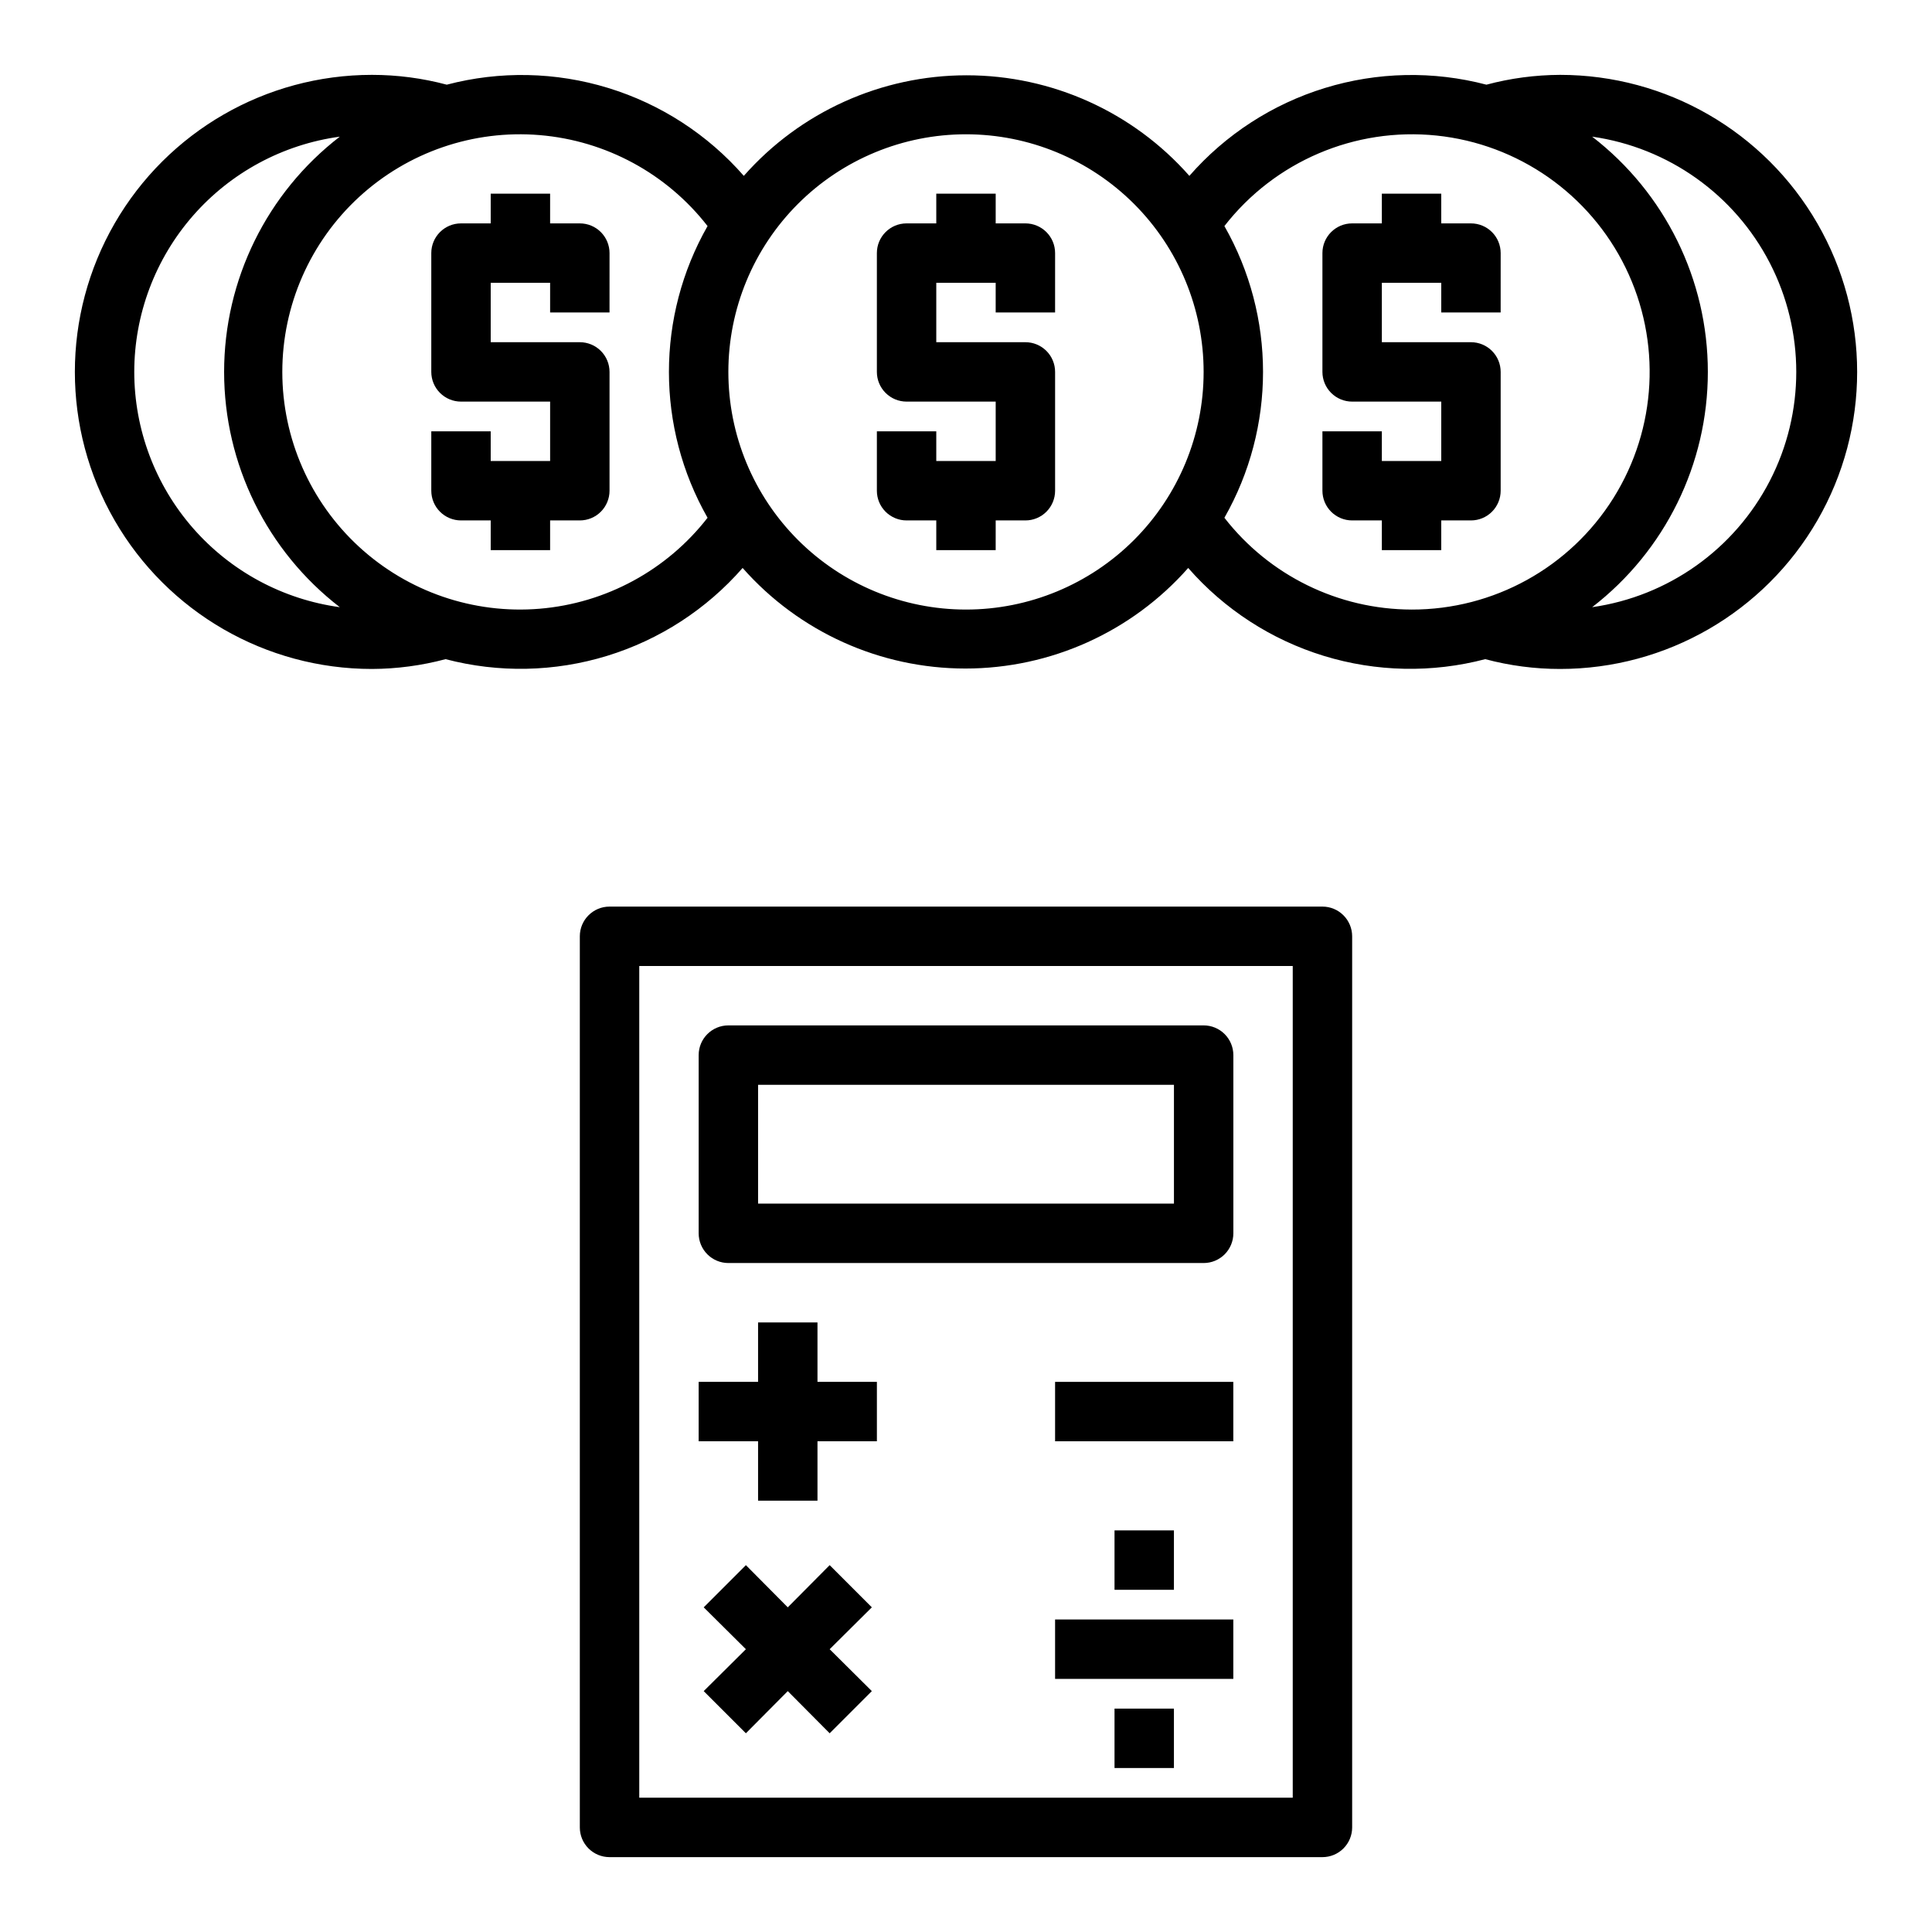
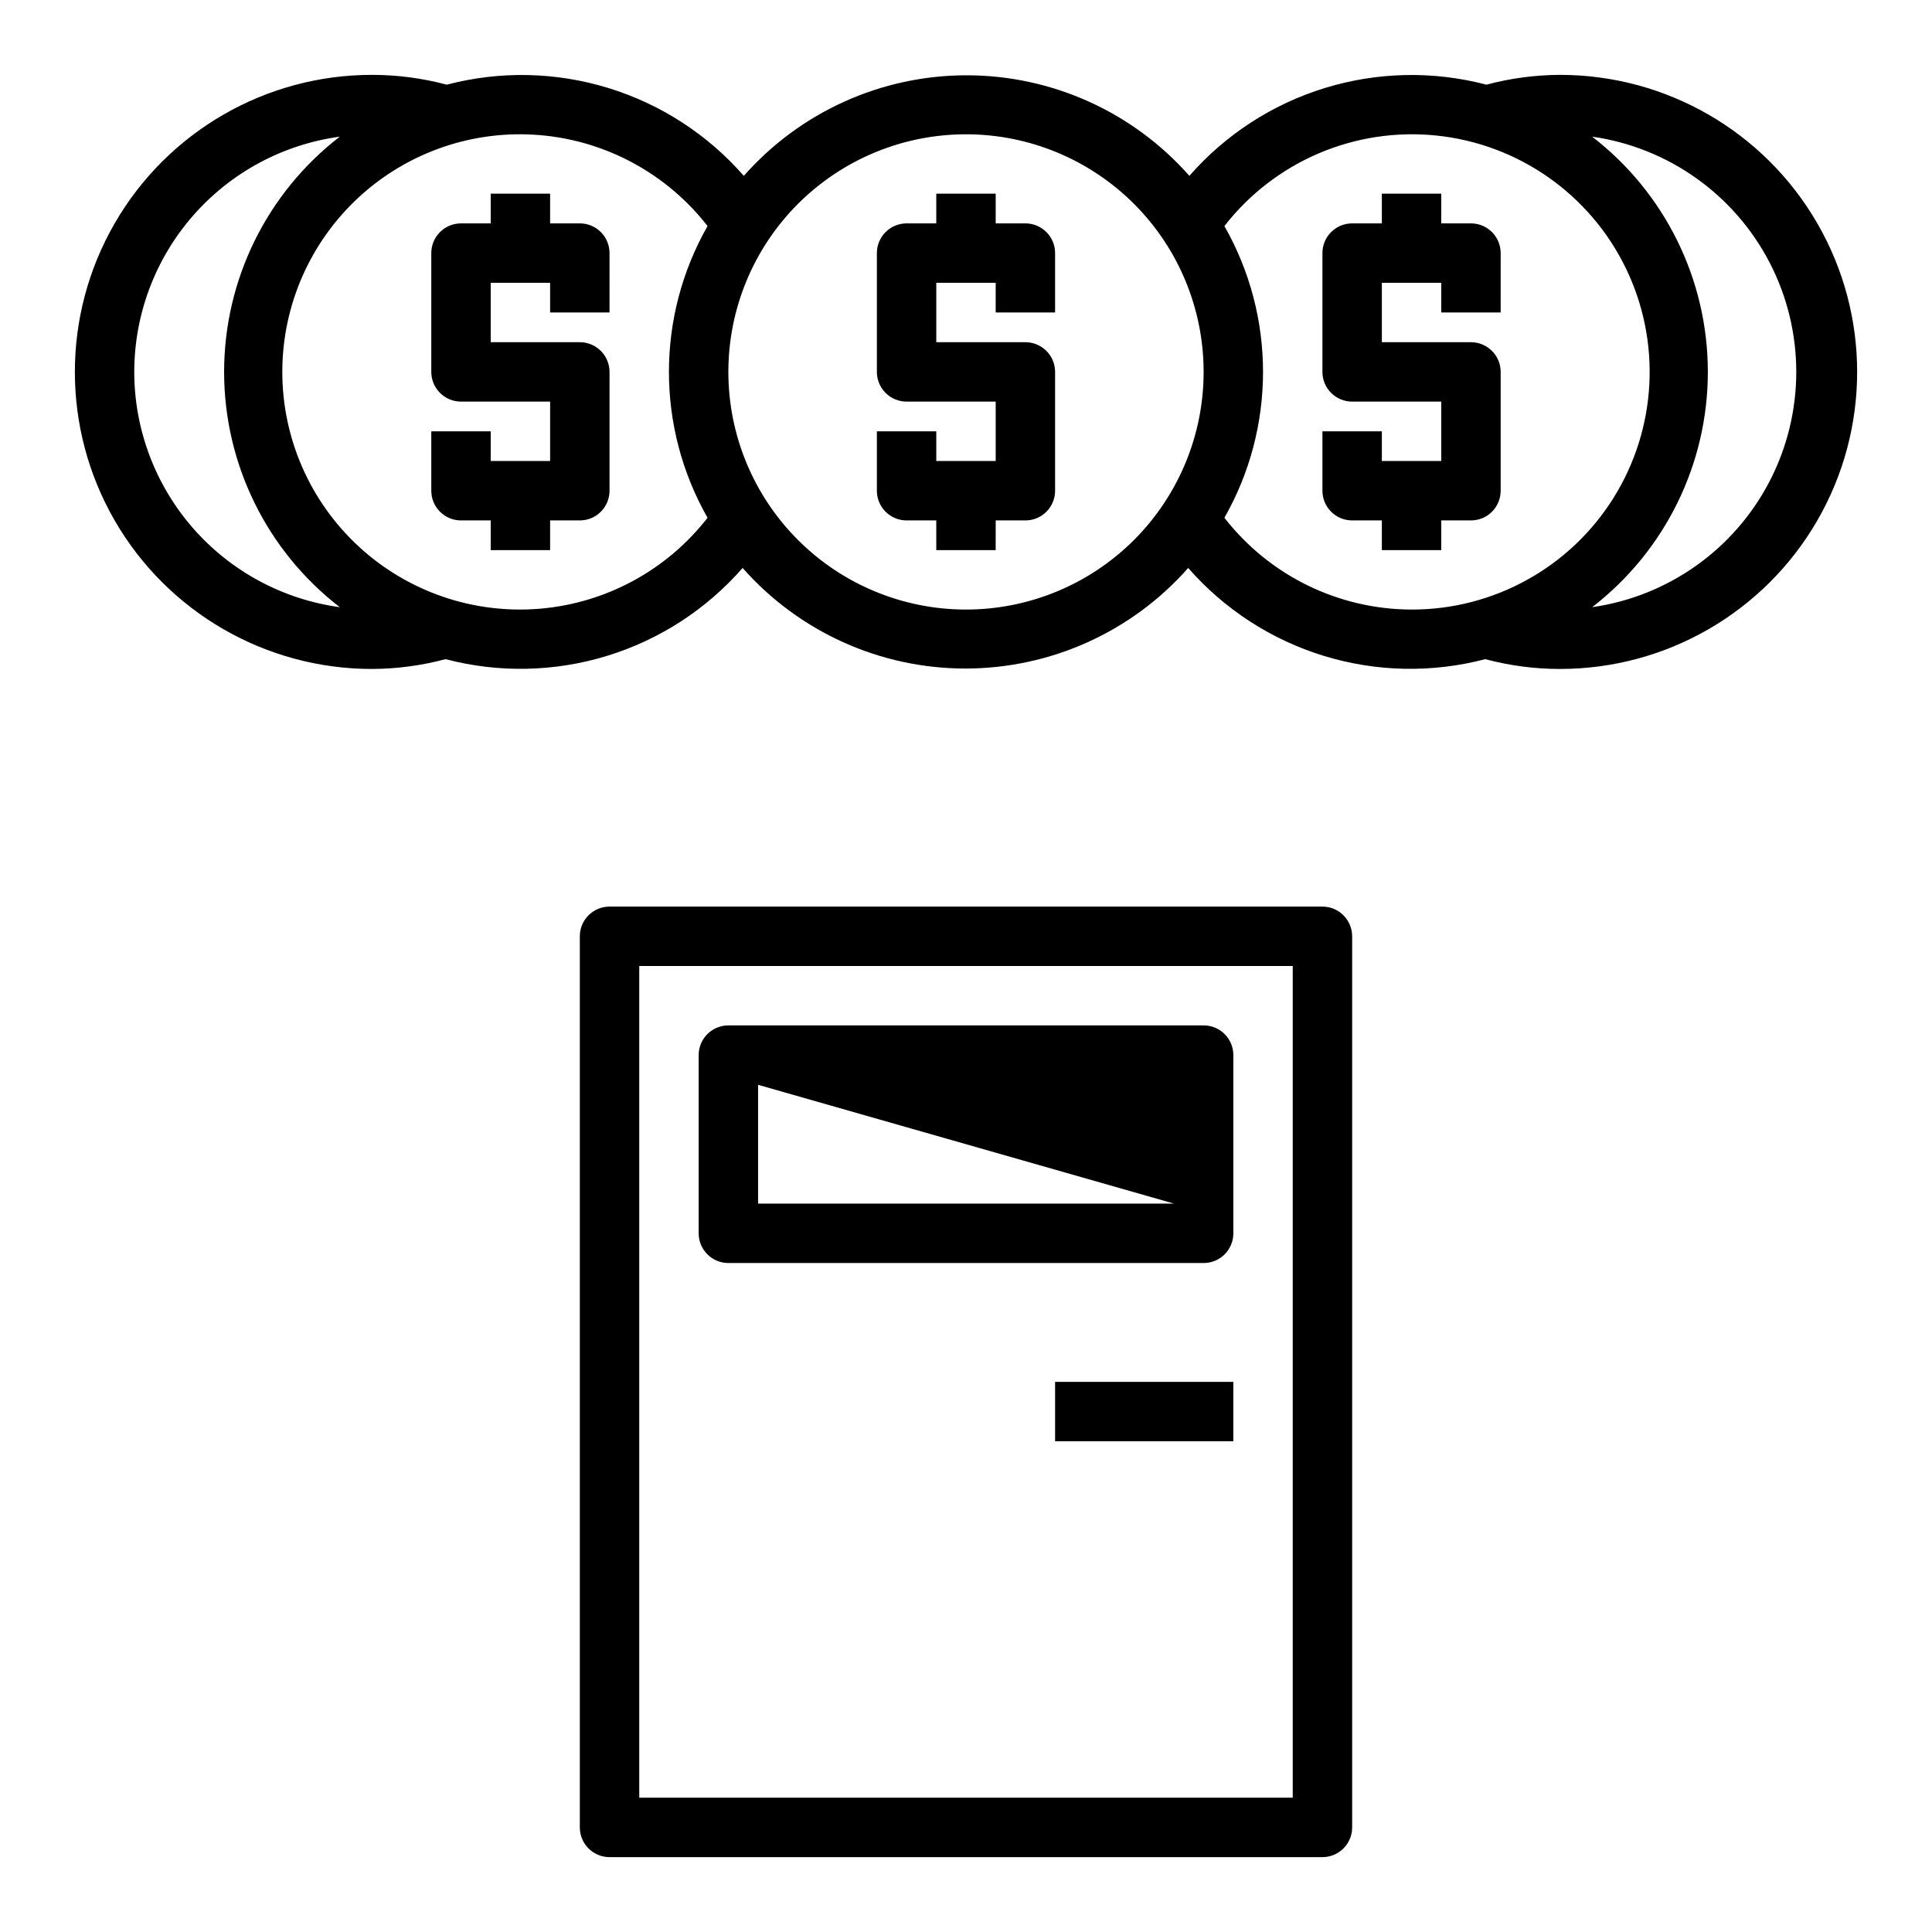
<svg xmlns="http://www.w3.org/2000/svg" fill="#000000" width="800px" height="800px" version="1.1" viewBox="144 144 512 512">
  <g>
    <path d="m494.46 636.16c2.09 0 4.094-0.832 5.566-2.305 1.477-1.477 2.309-3.481 2.309-5.566v-236.16c0-2.086-0.832-4.09-2.309-5.566-1.473-1.477-3.477-2.305-5.566-2.305h-188.93c-4.348 0-7.871 3.523-7.871 7.871v236.16c0 2.086 0.828 4.09 2.305 5.566 1.477 1.473 3.477 2.305 5.566 2.305zm-181.05-236.16h173.18v220.41h-173.18z" />
-     <path d="m462.98 415.74h-125.95c-4.348 0-7.875 3.523-7.875 7.871v47.234c0 2.086 0.832 4.09 2.309 5.566 1.477 1.477 3.477 2.305 5.566 2.305h125.95c2.086 0 4.09-0.828 5.566-2.305 1.473-1.477 2.305-3.481 2.305-5.566v-47.234c0-2.086-0.832-4.09-2.305-5.566-1.477-1.477-3.481-2.305-5.566-2.305zm-7.871 47.23-110.21 0.004v-31.488h110.21z" />
-     <path d="m360.64 494.46h-15.742v15.746h-15.746v15.742h15.746v15.746h15.742v-15.746h15.746v-15.742h-15.746z" />
-     <path d="m363.87 558.78-11.102 11.18-11.098-11.18-11.18 11.18 11.18 11.098-11.18 11.102 11.18 11.176 11.098-11.176 11.102 11.176 11.176-11.176-11.176-11.102 11.176-11.098z" />
+     <path d="m462.98 415.74h-125.95c-4.348 0-7.875 3.523-7.875 7.871v47.234c0 2.086 0.832 4.09 2.309 5.566 1.477 1.477 3.477 2.305 5.566 2.305h125.95c2.086 0 4.09-0.828 5.566-2.305 1.473-1.477 2.305-3.481 2.305-5.566v-47.234c0-2.086-0.832-4.09-2.305-5.566-1.477-1.477-3.481-2.305-5.566-2.305zm-7.871 47.23-110.21 0.004v-31.488z" />
    <path d="m423.61 510.21h47.23v15.742h-47.23z" />
-     <path d="m423.61 573.18h47.23v15.742h-47.23z" />
-     <path d="m439.36 549.57h15.742v15.742h-15.742z" />
-     <path d="m439.36 596.8h15.742v15.742h-15.742z" />
    <path d="m415.74 203.2h-7.871v-7.875h-15.746v7.875h-7.871c-4.348 0-7.871 3.523-7.871 7.871v31.488c0 2.086 0.828 4.09 2.305 5.566s3.481 2.305 5.566 2.305h23.617v15.742l-15.746 0.004v-7.875h-15.742v15.746c0 2.086 0.828 4.09 2.305 5.566 1.477 1.477 3.481 2.305 5.566 2.305h7.871v7.871h15.742l0.004-7.871h7.871c2.09 0 4.09-0.828 5.566-2.305 1.477-1.477 2.305-3.481 2.305-5.566v-31.488c0-2.09-0.828-4.09-2.305-5.566-1.477-1.477-3.477-2.305-5.566-2.305h-23.617v-15.746h15.742v7.871h15.742l0.004-15.742c0-2.09-0.828-4.09-2.305-5.566-1.477-1.477-3.477-2.305-5.566-2.305z" />
    <path d="m533.82 203.2h-7.875v-7.875h-15.742v7.875h-7.871c-4.348 0-7.875 3.523-7.875 7.871v31.488c0 2.086 0.832 4.09 2.309 5.566 1.477 1.477 3.477 2.305 5.566 2.305h23.617v15.742l-15.746 0.004v-7.875h-15.746v15.746c0 2.086 0.832 4.09 2.309 5.566 1.477 1.477 3.477 2.305 5.566 2.305h7.871v7.871h15.742v-7.871h7.875c2.086 0 4.09-0.828 5.566-2.305 1.477-1.477 2.305-3.481 2.305-5.566v-31.488c0-2.09-0.828-4.09-2.305-5.566-1.477-1.477-3.481-2.305-5.566-2.305h-23.617v-15.746h15.742v7.871h15.742l0.004-15.742c0-2.09-0.828-4.09-2.305-5.566-1.477-1.477-3.481-2.305-5.566-2.305z" />
    <path d="m557.44 163.84c-6.59 0.027-13.152 0.898-19.52 2.602-14.07-3.699-28.895-3.394-42.801 0.875-13.91 4.269-26.348 12.336-35.922 23.289-14.941-16.945-36.445-26.652-59.039-26.652s-44.098 9.707-59.039 26.652c-9.574-10.953-22.016-19.02-35.922-23.289s-28.73-4.574-42.801-0.875c-6.469-1.73-13.141-2.602-19.836-2.602-28.125 0-54.113 15.004-68.176 39.363-14.059 24.355-14.059 54.363 0 78.719 14.062 24.355 40.051 39.359 68.176 39.359 6.59-0.023 13.152-0.898 19.523-2.598 14.07 3.695 28.891 3.394 42.801-0.875 13.906-4.269 26.344-12.336 35.918-23.293 14.945 16.945 36.449 26.652 59.039 26.652 22.594 0 44.098-9.707 59.043-26.652 9.57 10.957 22.012 19.023 35.918 23.293 13.906 4.269 28.73 4.57 42.801 0.875 6.473 1.727 13.141 2.602 19.836 2.598 28.125 0 54.113-15.004 68.176-39.359s14.062-54.363 0-78.719c-14.062-24.359-40.051-39.363-68.176-39.363zm-377.86 78.723c0.012-15.223 5.539-29.922 15.551-41.383 10.016-11.461 23.844-18.91 38.922-20.965-19.332 14.906-30.66 37.934-30.66 62.348 0 24.41 11.328 47.441 30.66 62.348-15.078-2.055-28.906-9.504-38.922-20.965-10.012-11.461-15.539-26.164-15.551-41.383zm151.93 38.652c-10.809 13.902-26.945 22.645-44.496 24.105-17.547 1.461-34.906-4.492-47.867-16.418-12.957-11.922-20.332-28.73-20.332-46.34s7.375-34.418 20.332-46.344c12.961-11.922 30.32-17.879 47.867-16.414 17.551 1.461 33.688 10.203 44.496 24.105-13.648 23.961-13.648 53.344 0 77.305zm68.488 24.324c-16.703 0-32.723-6.637-44.531-18.445-11.812-11.812-18.445-27.828-18.445-44.531s6.633-32.723 18.445-44.531c11.809-11.809 27.828-18.445 44.531-18.445 16.699 0 32.719 6.637 44.531 18.445 11.809 11.809 18.445 27.828 18.445 44.531s-6.637 32.719-18.445 44.531c-11.812 11.809-27.832 18.445-44.531 18.445zm118.08 0h-0.004c-19.395-0.039-37.688-9.012-49.594-24.324 13.648-23.961 13.648-53.344 0-77.305 13.344-17.164 34.598-26.23 56.223-23.988 21.621 2.246 40.559 15.484 50.094 35.02 9.535 19.539 8.316 42.613-3.219 61.039-11.539 18.43-31.762 29.602-53.504 29.559zm47.863-0.629h-0.004c19.332-14.906 30.66-37.938 30.66-62.348 0-24.414-11.328-47.441-30.66-62.348 20.184 2.875 37.727 15.348 47.078 33.465 9.352 18.121 9.352 39.645 0 57.762-9.352 18.121-26.895 30.59-47.078 33.469z" />
    <path d="m297.66 203.2h-7.875v-7.875h-15.742v7.875h-7.871c-4.348 0-7.875 3.523-7.875 7.871v31.488c0 2.086 0.832 4.09 2.309 5.566s3.477 2.305 5.566 2.305h23.617v15.742l-15.746 0.004v-7.875h-15.746v15.746c0 2.086 0.832 4.09 2.309 5.566 1.477 1.477 3.477 2.305 5.566 2.305h7.871v7.871h15.742v-7.871h7.875c2.086 0 4.09-0.828 5.566-2.305 1.473-1.477 2.305-3.481 2.305-5.566v-31.488c0-2.09-0.832-4.09-2.305-5.566-1.477-1.477-3.481-2.305-5.566-2.305h-23.617v-15.746h15.742v7.871h15.742l0.004-15.742c0-2.09-0.832-4.09-2.305-5.566-1.477-1.477-3.481-2.305-5.566-2.305z" />
  </g>
</svg>